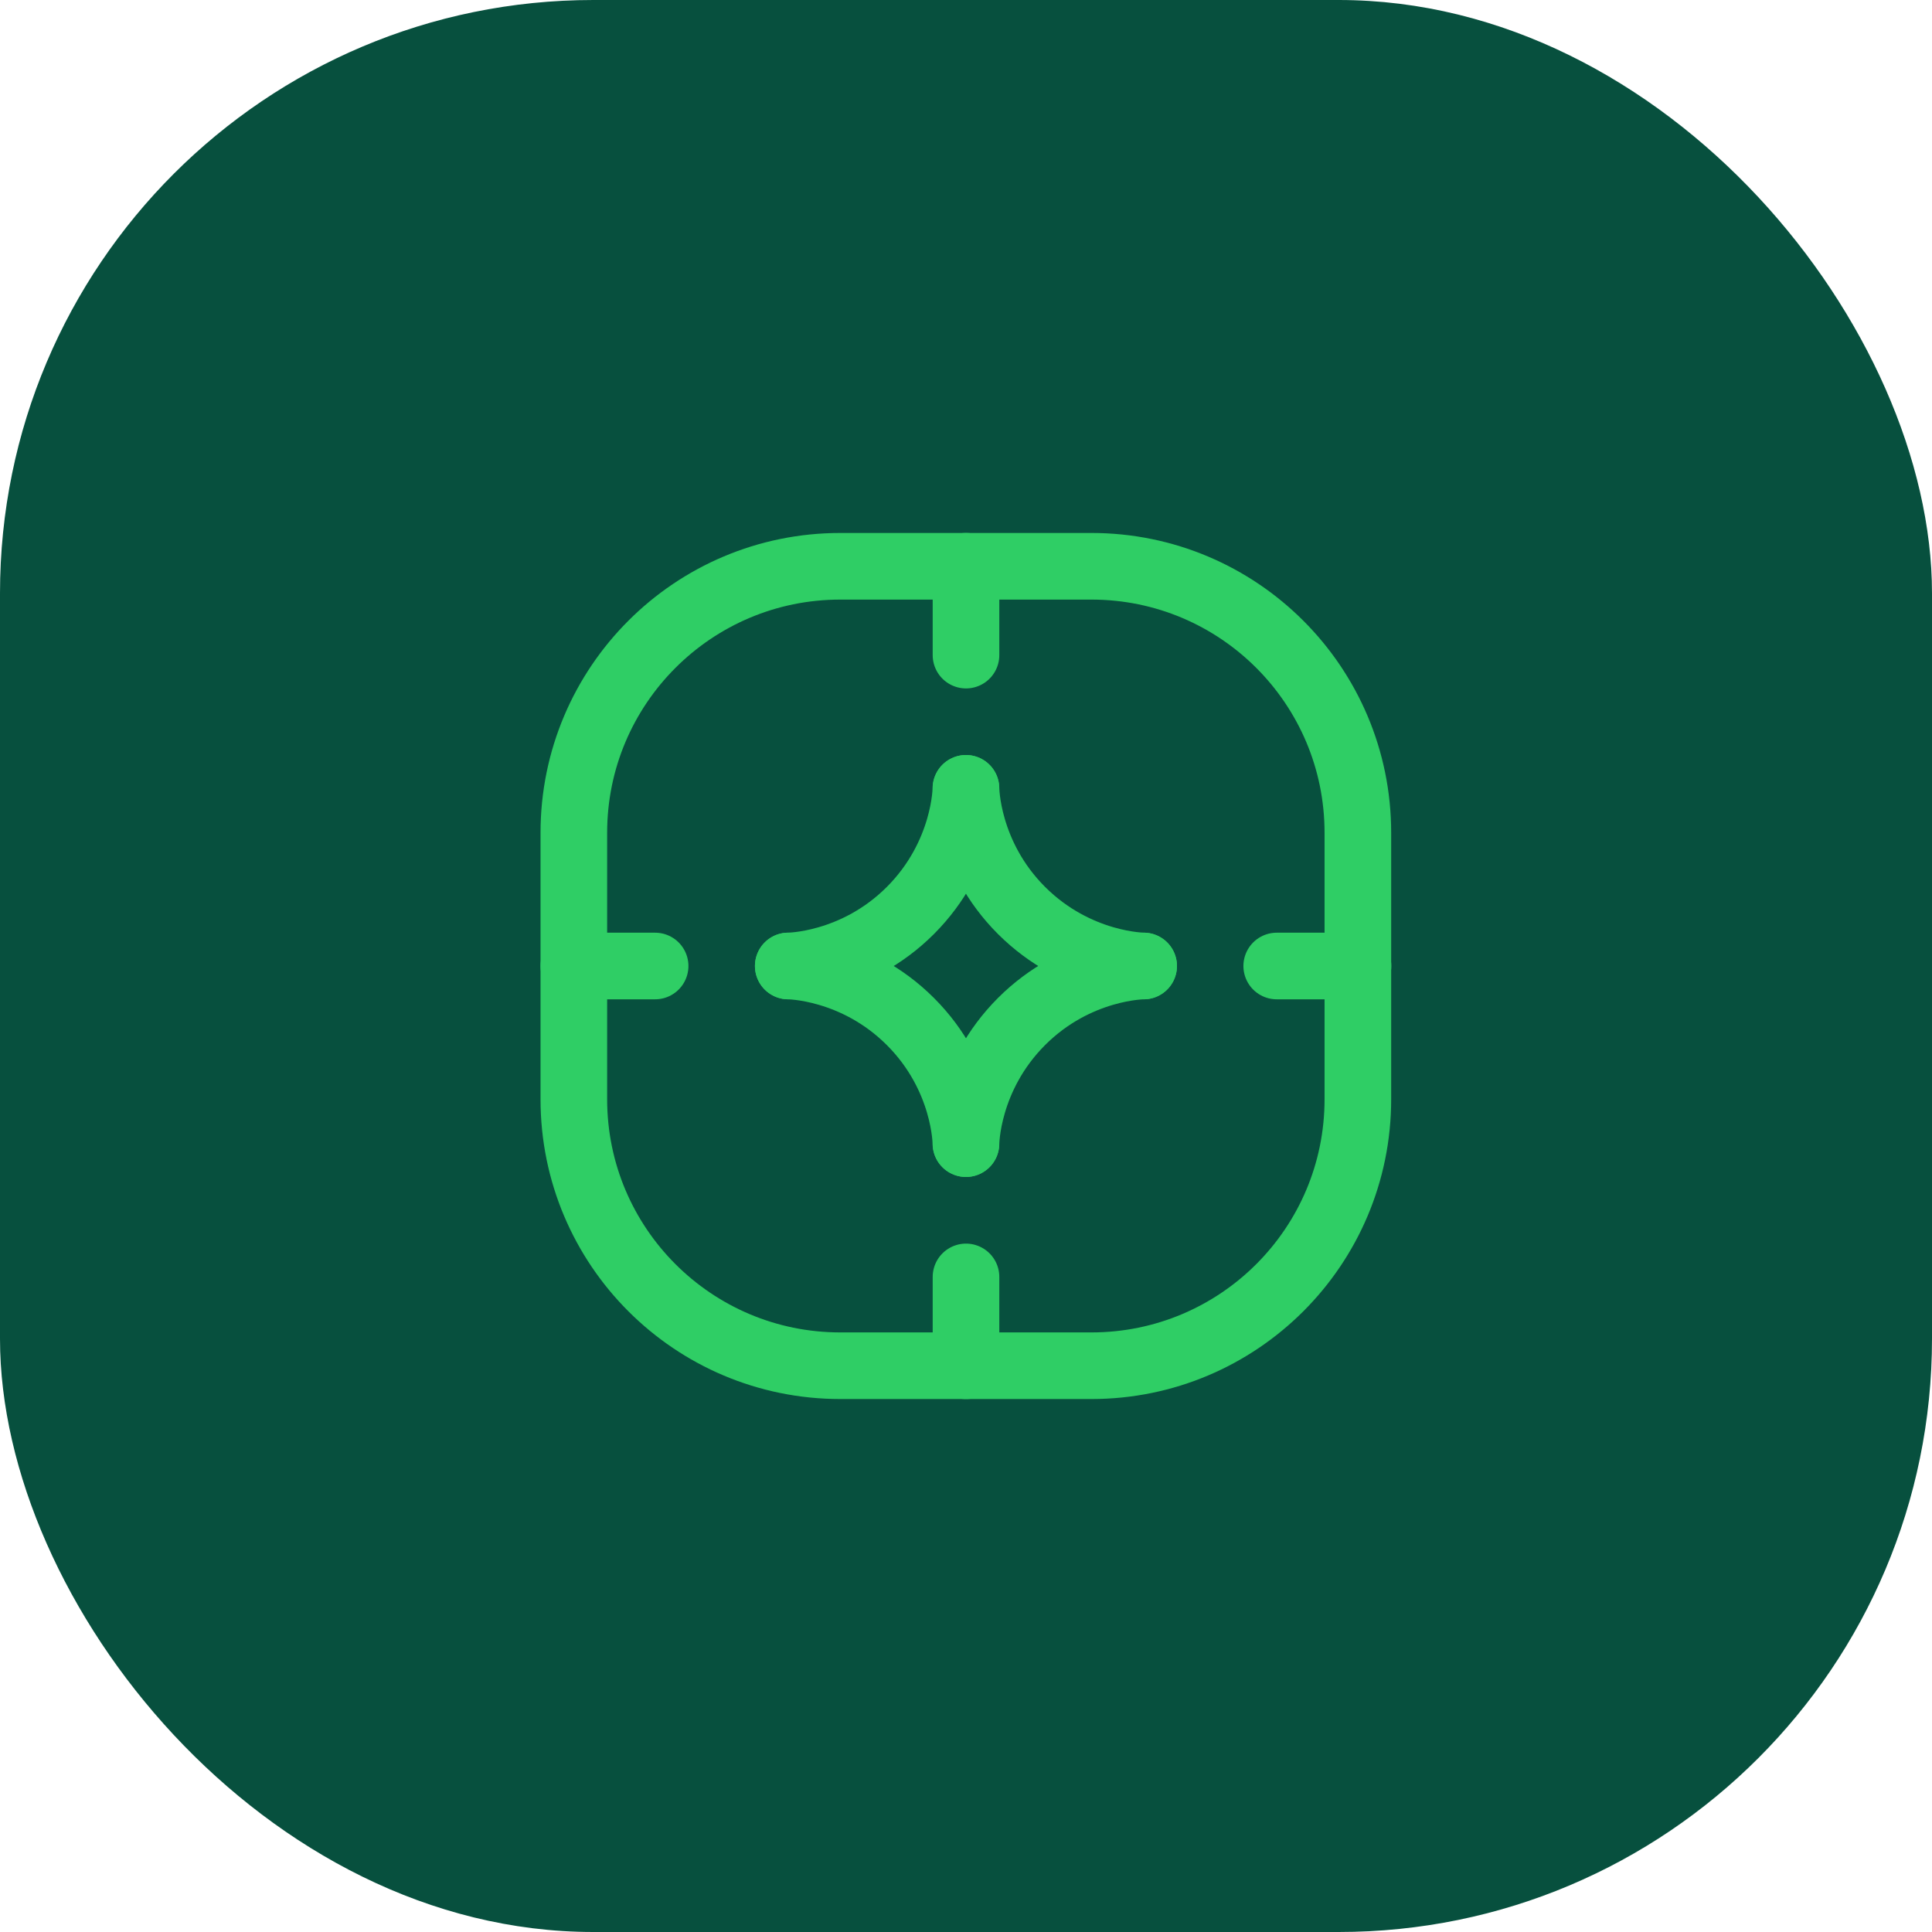
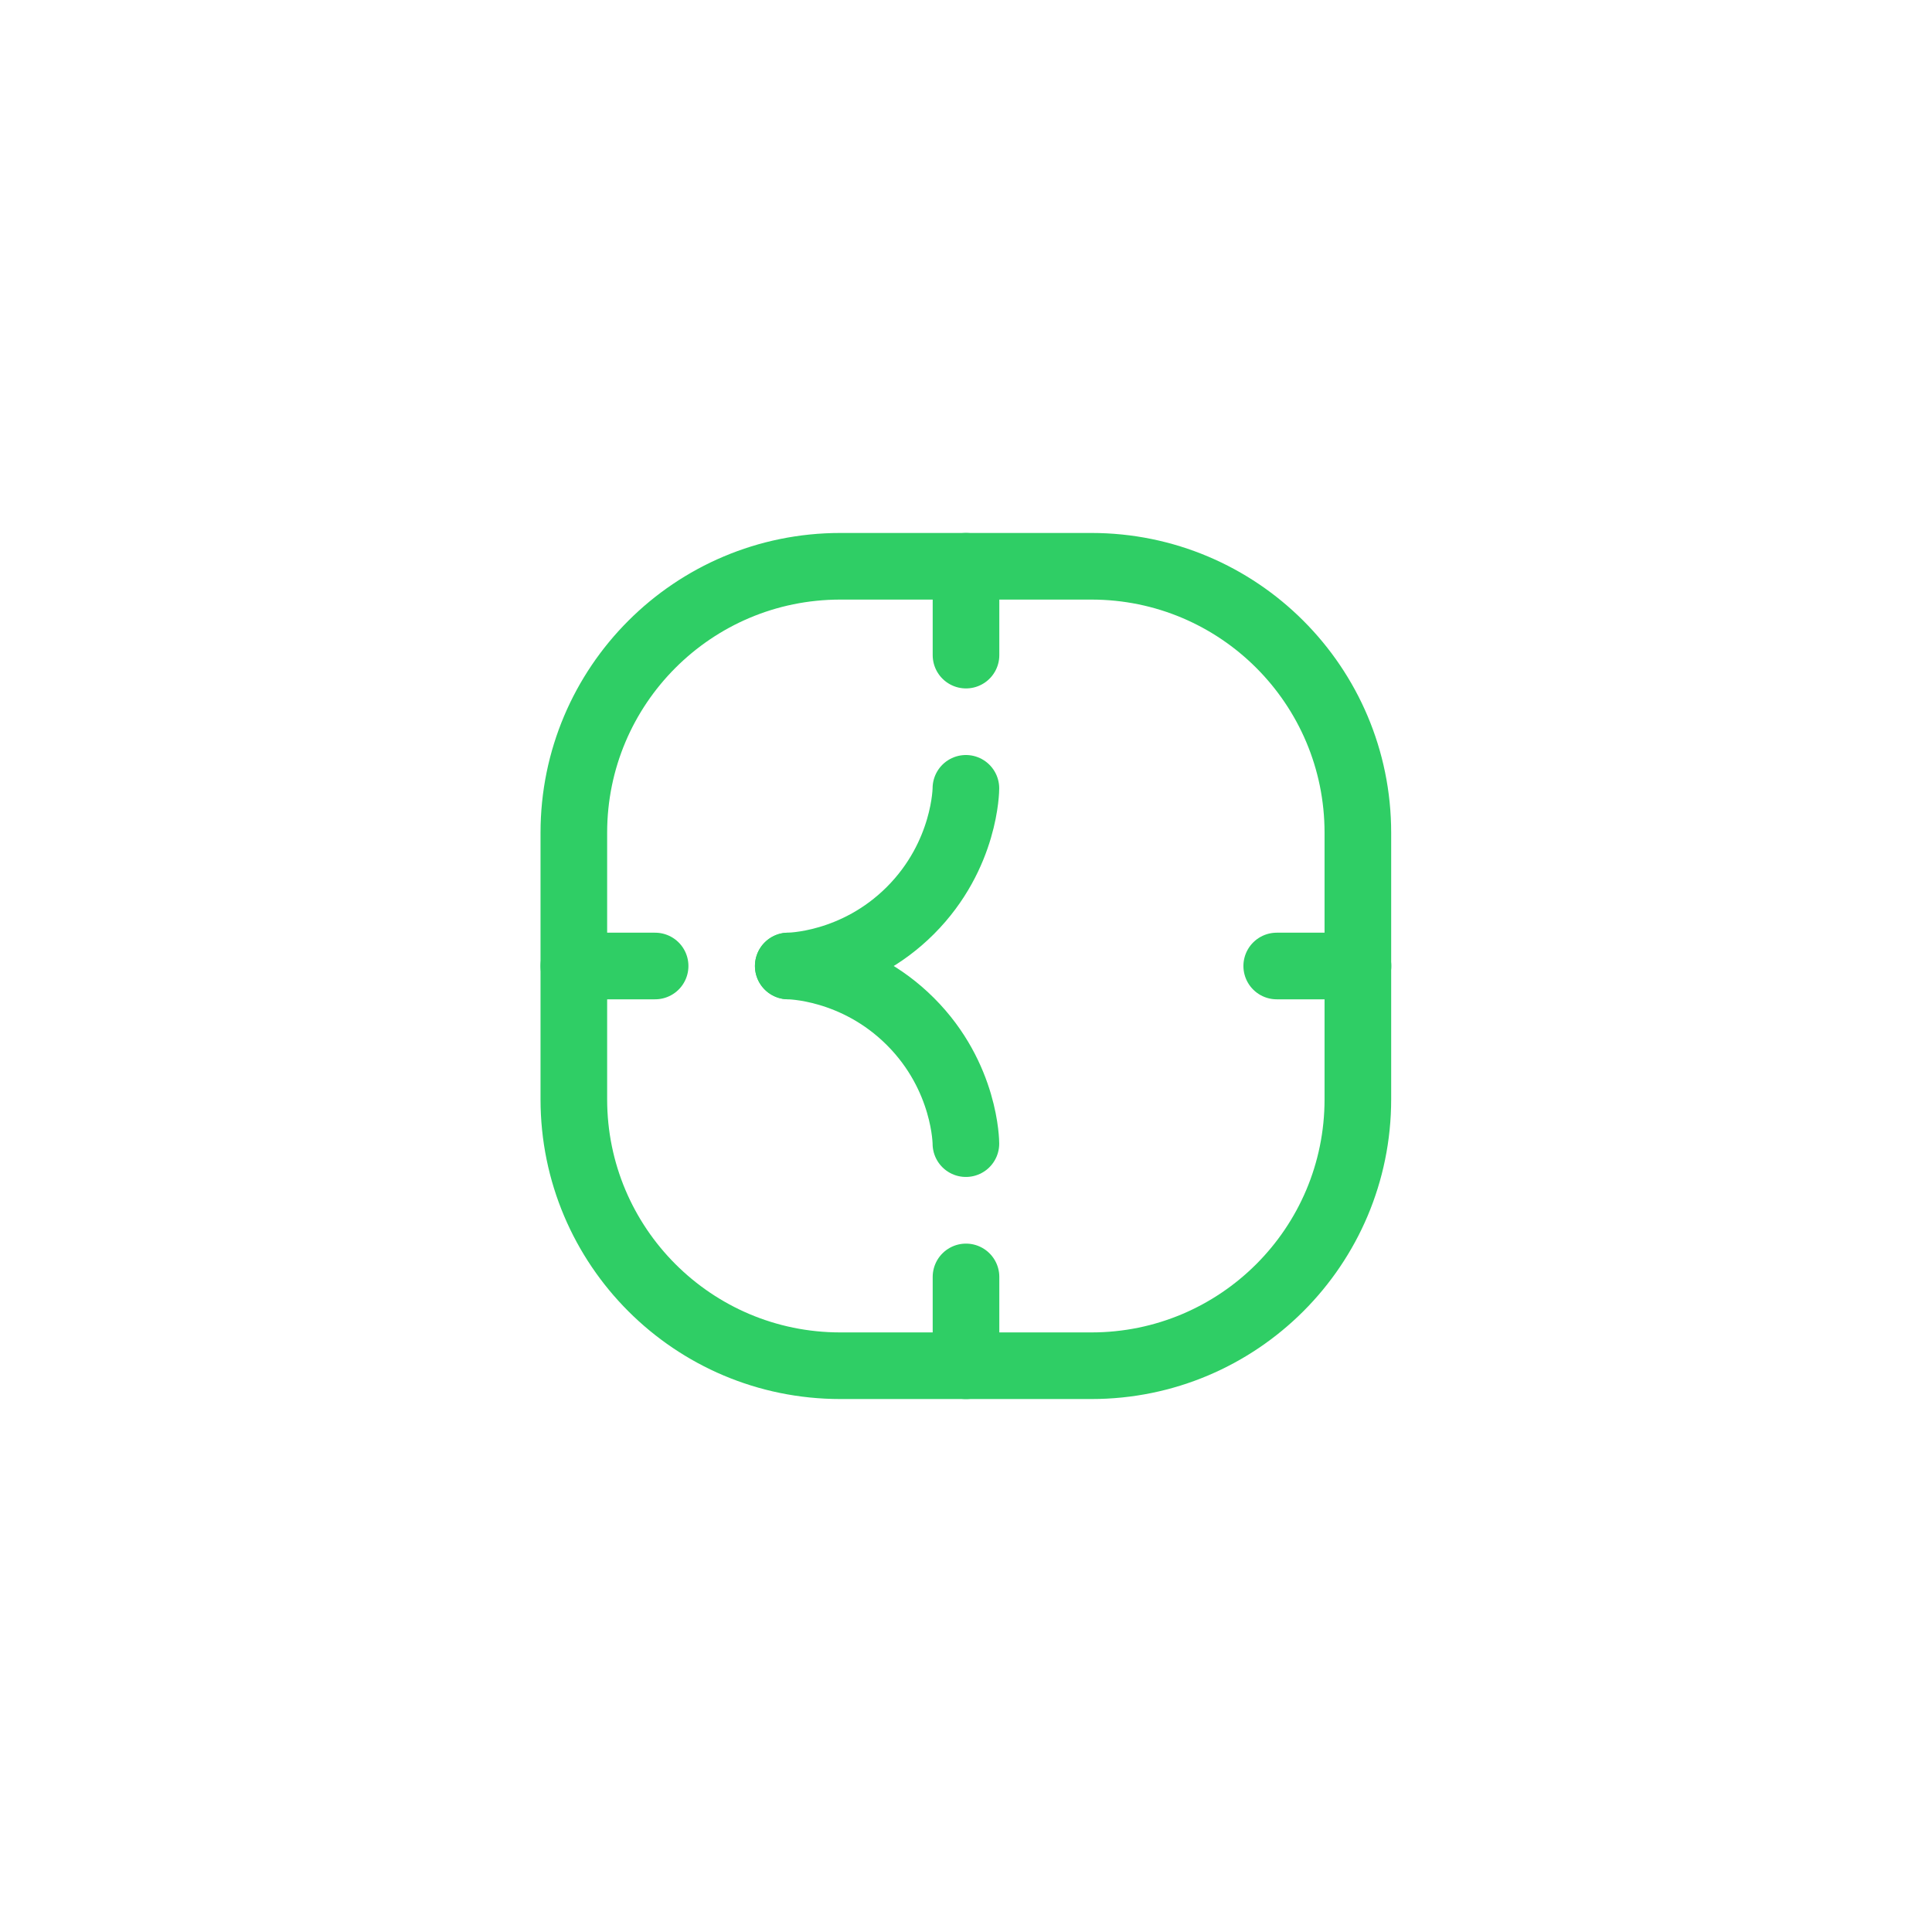
<svg xmlns="http://www.w3.org/2000/svg" width="58" height="58" viewBox="0 0 58 58" fill="none">
-   <rect width="58" height="58" rx="17.812" fill="#07503E" />
  <path d="M32.765 41H25.227C20.808 41 17.227 37.419 17.227 33V25C17.227 20.581 20.808 17 25.227 17H32.764C37.183 17 40.764 20.581 40.764 25V33C40.765 37.419 37.183 41 32.765 41V41Z" stroke="#2FCE65" stroke-width="2" stroke-linecap="round" stroke-linejoin="round" />
  <path d="M38.328 29H40.768" stroke="#2FCE65" stroke-width="2" stroke-linecap="round" stroke-linejoin="round" />
  <path d="M19.667 29H17.227" stroke="#2FCE65" stroke-width="2" stroke-linecap="round" stroke-linejoin="round" />
  <path d="M29 38.334V41.001" stroke="#2FCE65" stroke-width="2" stroke-linecap="round" stroke-linejoin="round" />
  <path d="M29 19.667V17" stroke="#2FCE65" stroke-width="2" stroke-linecap="round" stroke-linejoin="round" />
  <path d="M23.664 29C23.664 29 25.663 29 27.331 30.667C28.999 32.333 28.997 34.333 28.997 34.333" stroke="#2FCE65" stroke-width="2" stroke-linecap="round" stroke-linejoin="round" />
-   <path d="M34.333 28.999C34.333 28.999 32.335 28.999 30.667 27.333C28.999 25.666 29 23.666 29 23.666" stroke="#2FCE65" stroke-width="2" stroke-linecap="round" stroke-linejoin="round" />
-   <path d="M29 34.333C29 34.333 29 32.335 30.667 30.667C32.333 28.999 34.333 29 34.333 29" stroke="#2FCE65" stroke-width="2" stroke-linecap="round" stroke-linejoin="round" />
  <path d="M28.997 23.666C28.997 23.666 28.997 25.665 27.331 27.333C25.664 29.001 23.664 28.999 23.664 28.999" stroke="#2FCE65" stroke-width="2" stroke-linecap="round" stroke-linejoin="round" />
</svg>